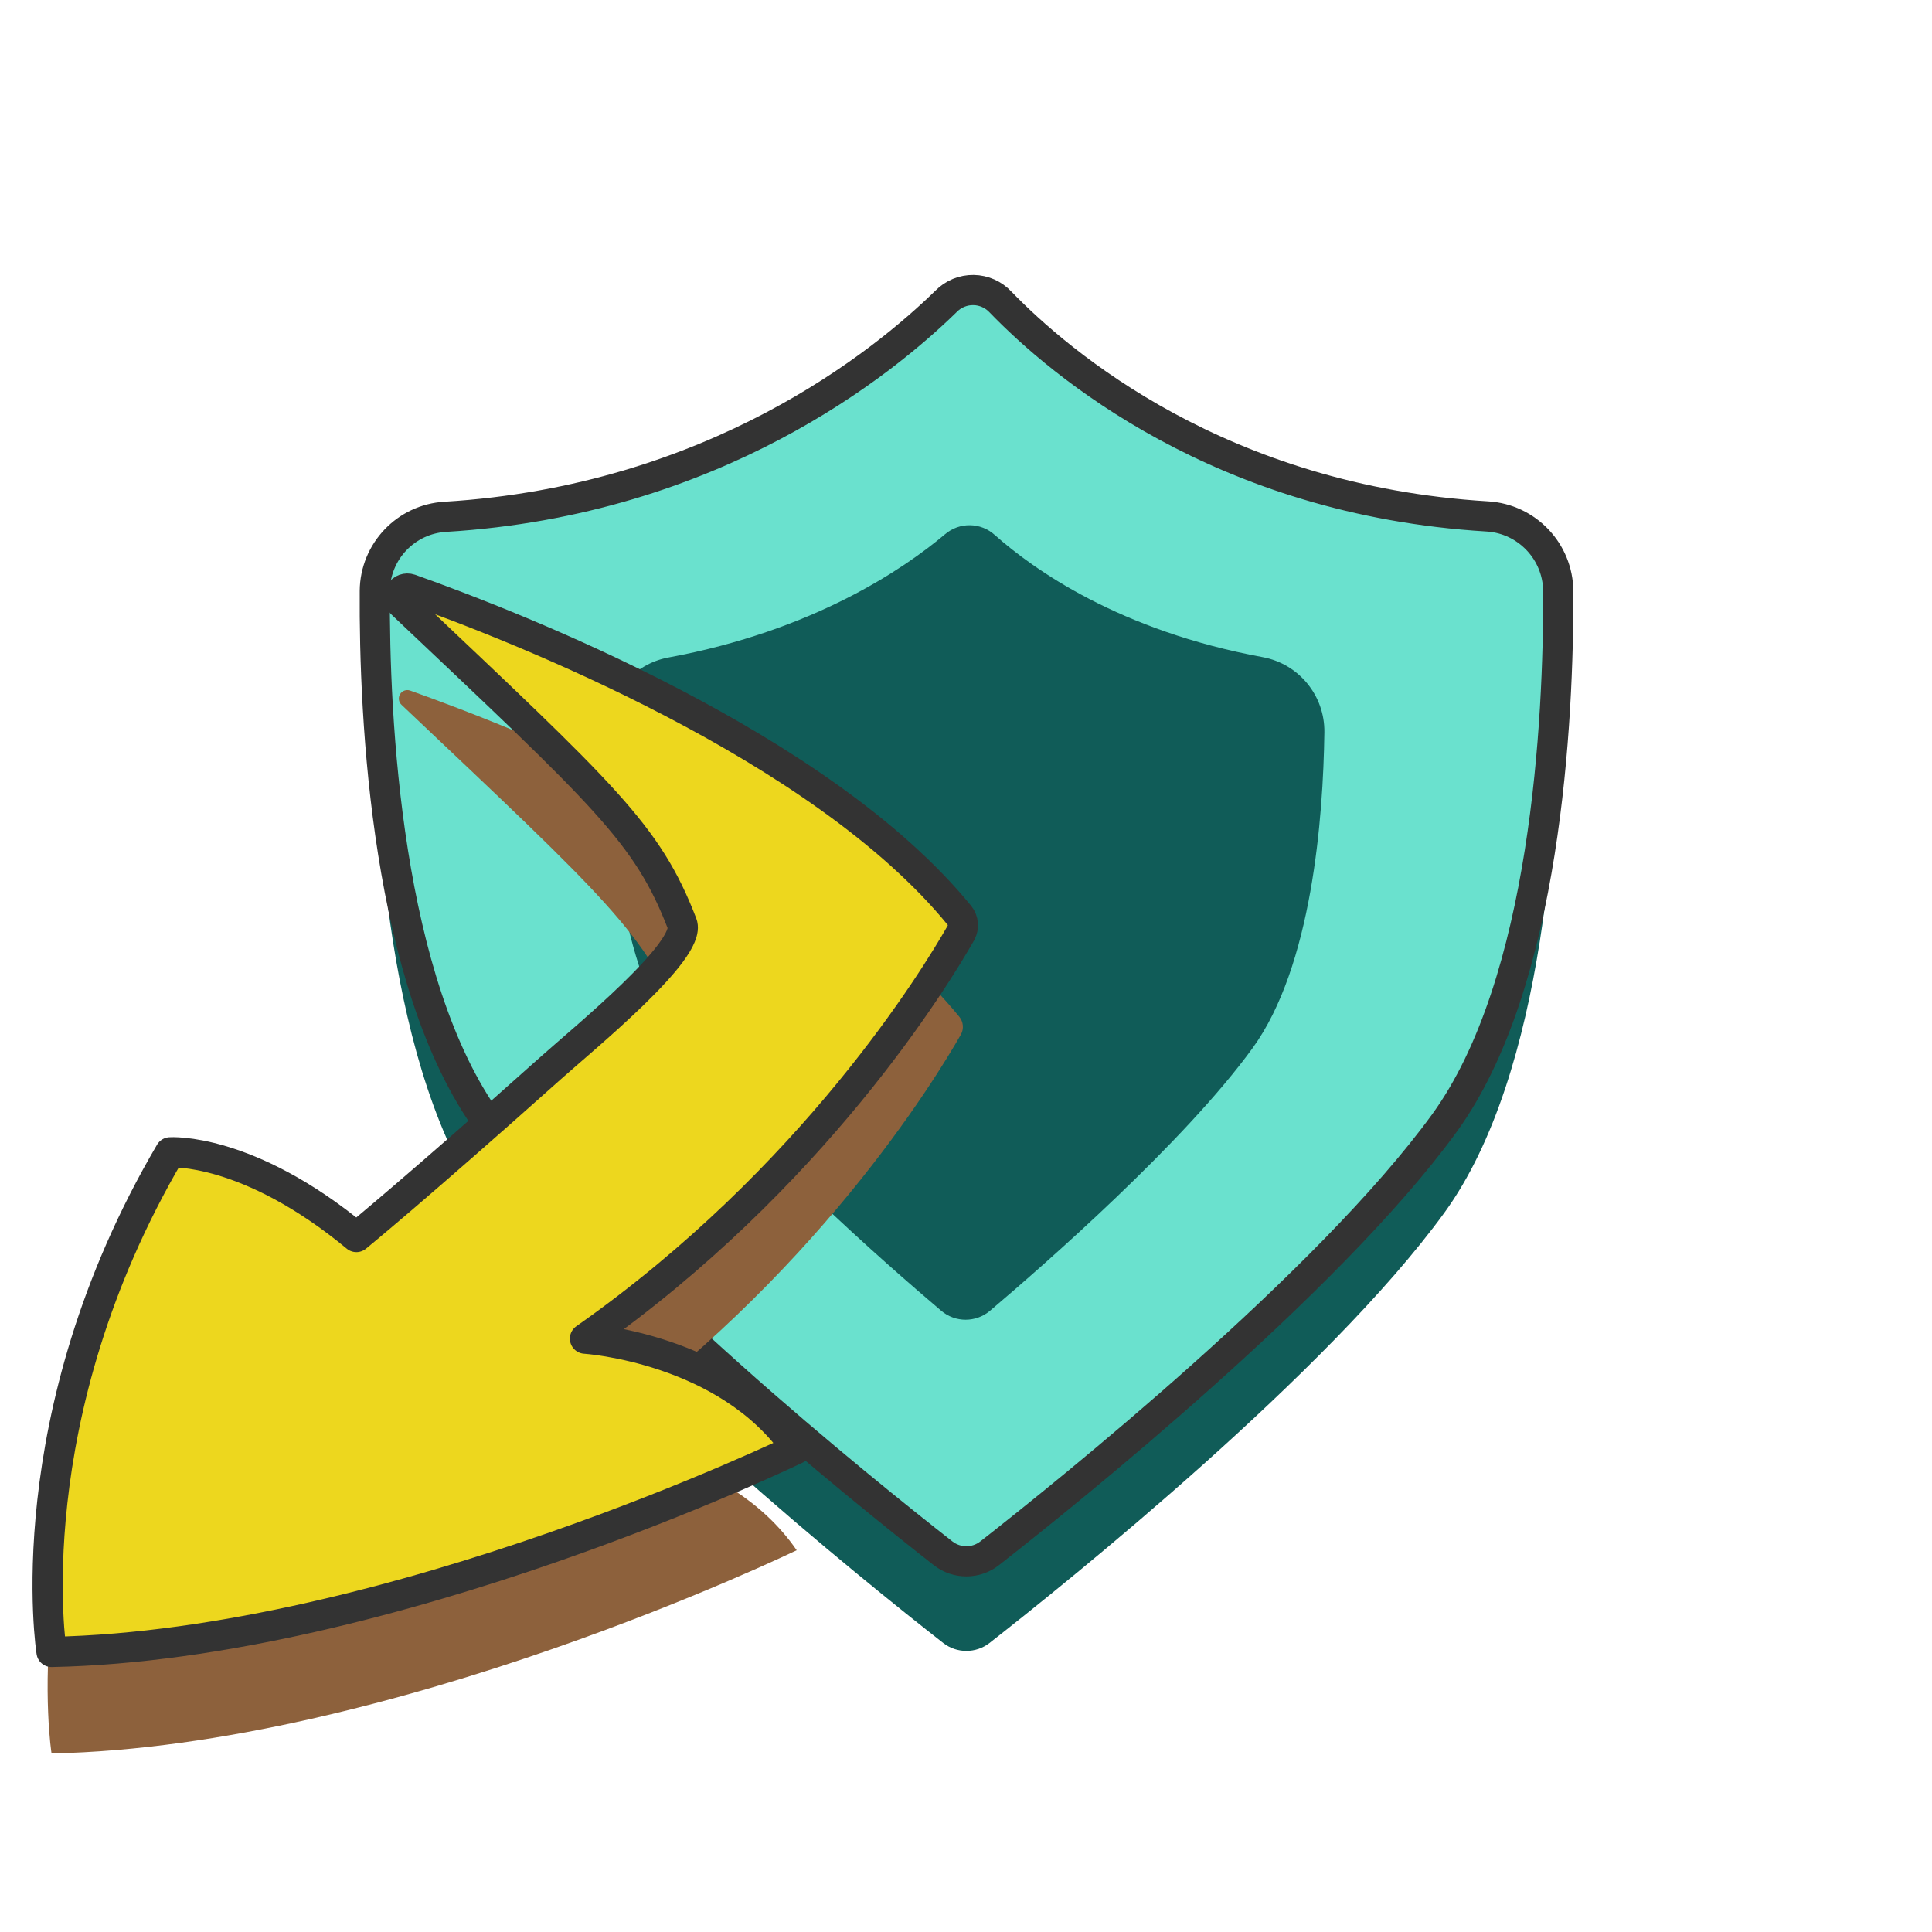
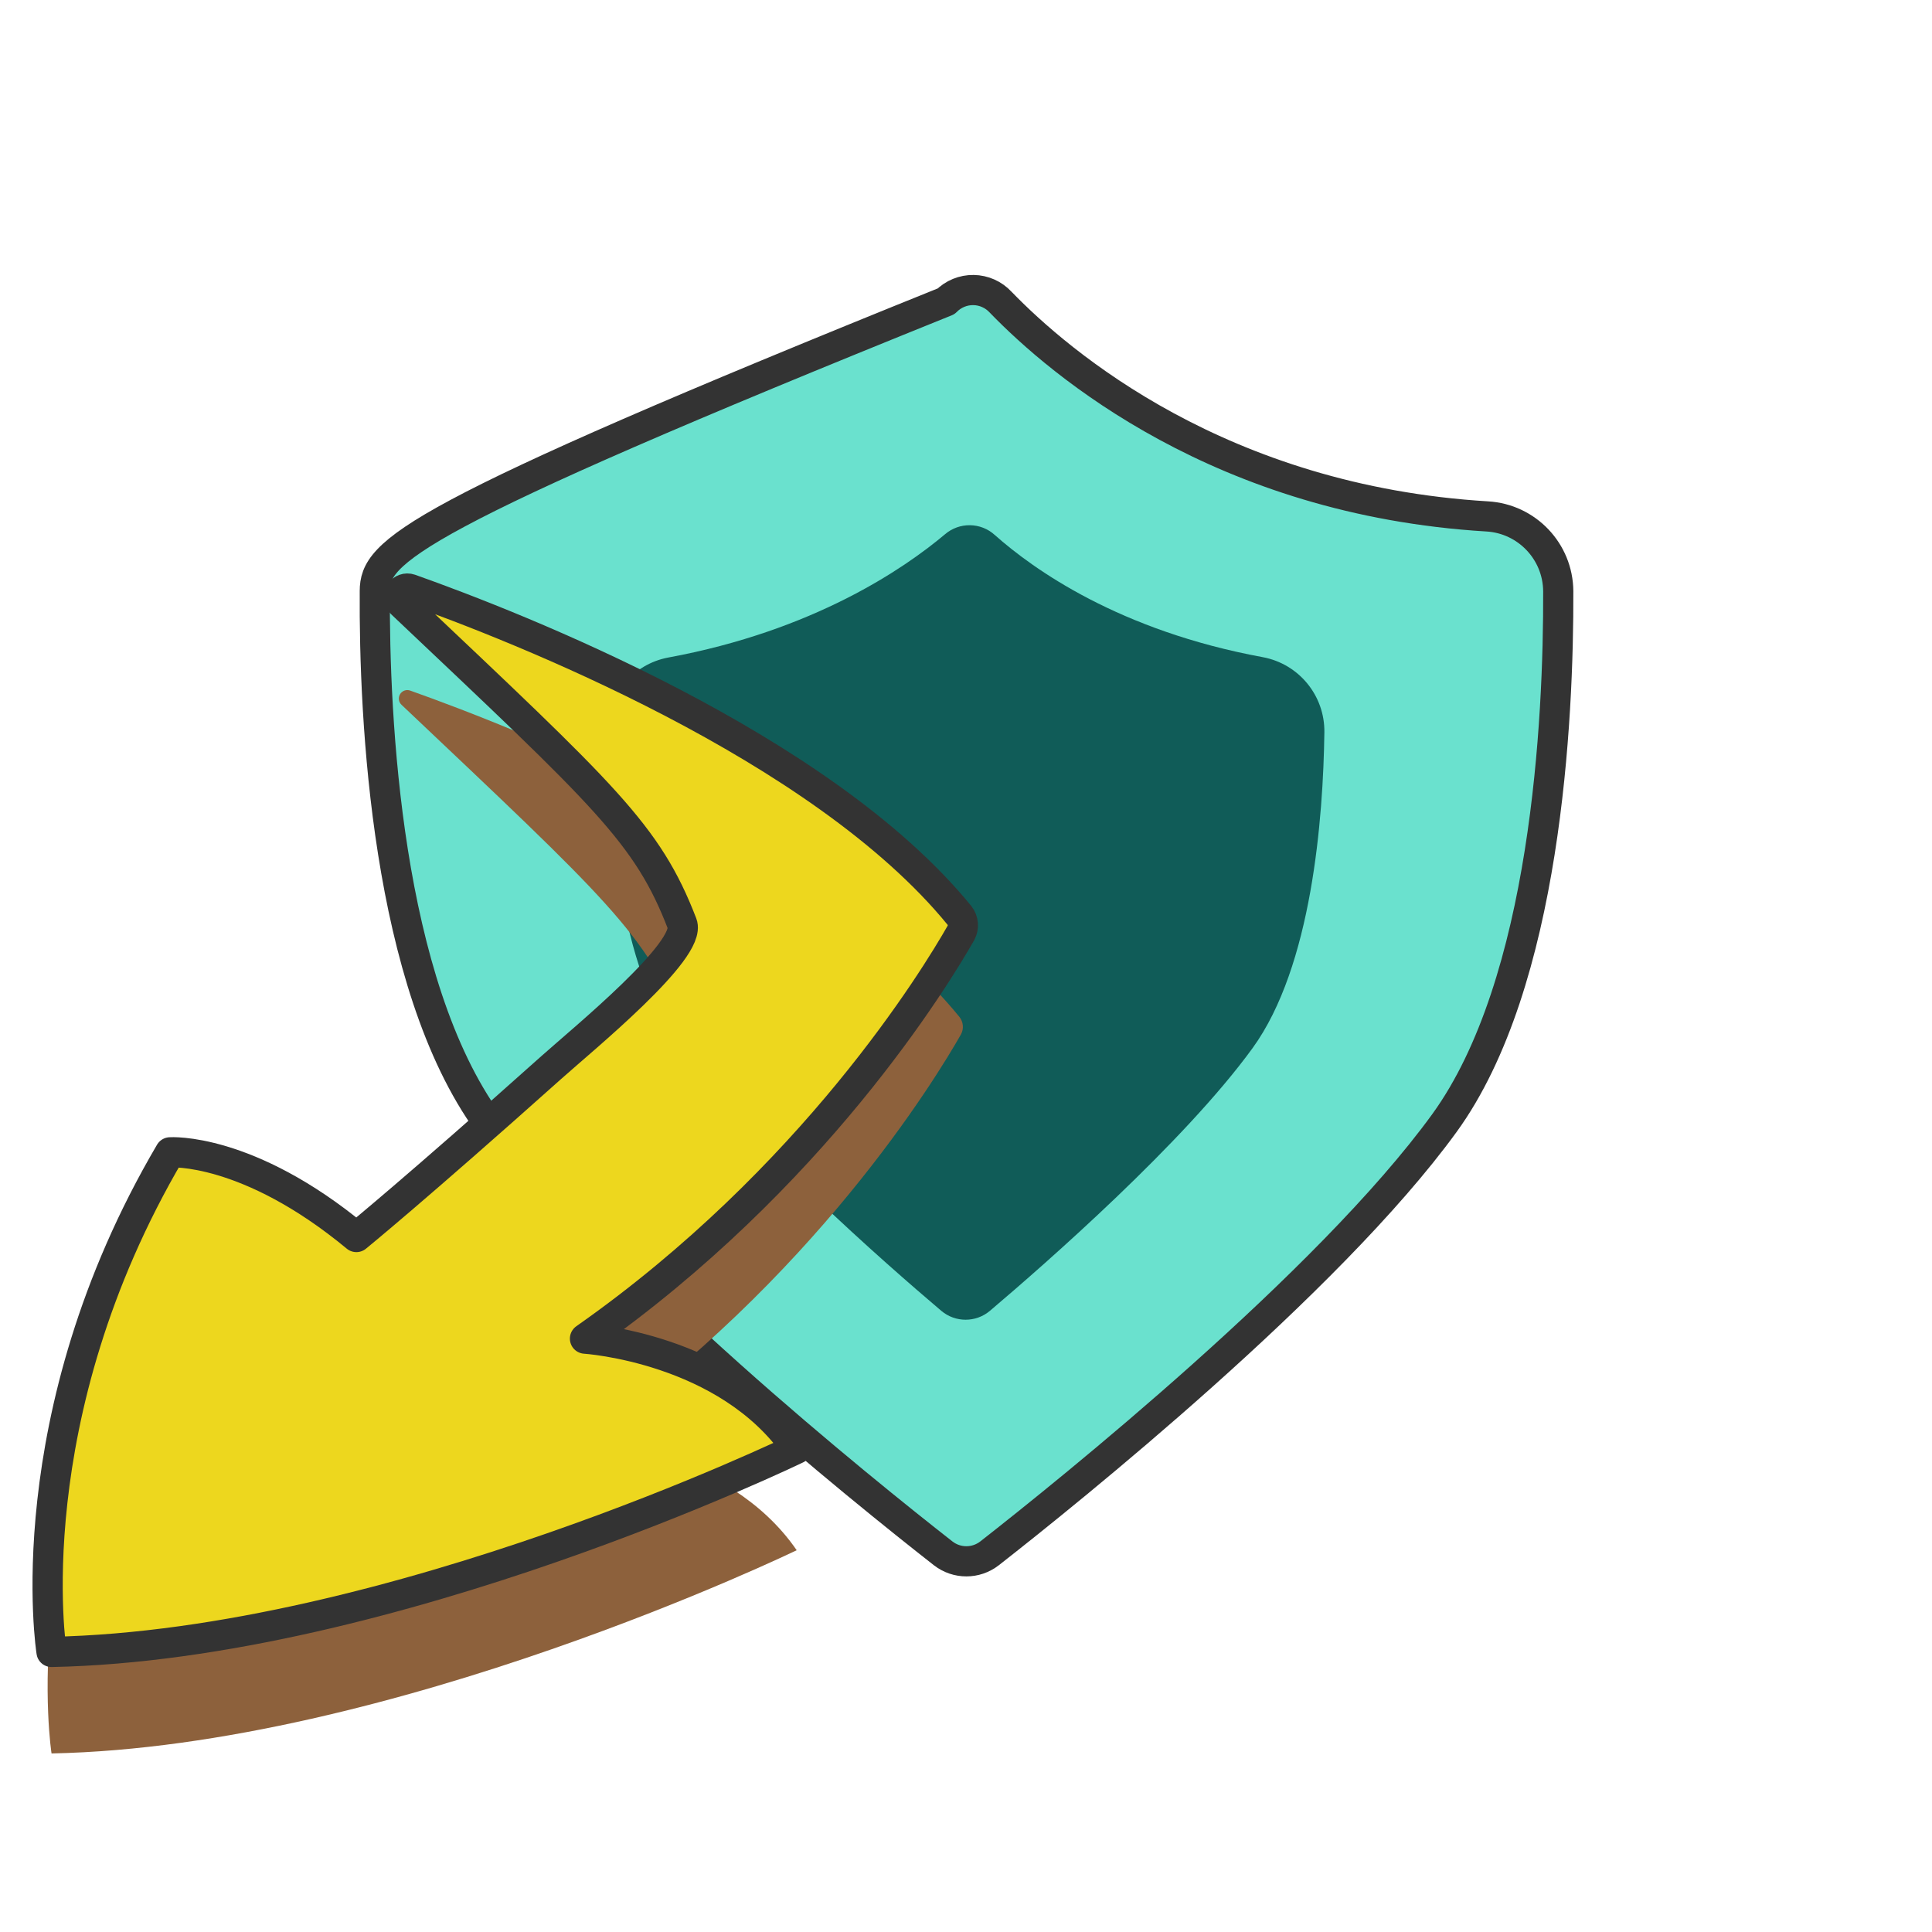
<svg xmlns="http://www.w3.org/2000/svg" width="100%" height="100%" viewBox="0 0 256 256" version="1.1" xml:space="preserve" style="fill-rule:evenodd;clip-rule:evenodd;stroke-linecap:round;stroke-linejoin:round;stroke-miterlimit:1.5;">
  <g transform="matrix(1.122,0,0,1.122,-15.61,-15.61)">
    <g transform="matrix(0.882,0,0,0.882,15.14,24.839)">
-       <path d="M124.904,207.603C126.726,209.017 129.274,209.017 131.096,207.604C141.655,199.345 176.454,171.4 192,150C205.651,131.209 207.312,95.871 207.254,78.767C207.214,73.447 203.055,69.068 197.744,68.755C162.119,66.615 140.597,48.345 132.582,40.059C131.645,39.048 130.335,38.464 128.957,38.445C127.579,38.425 126.252,38.971 125.287,39.955C116.863,48.192 94.204,66.617 58.246,68.806C52.969,69.109 48.833,73.457 48.793,78.743C48.686,95.837 50.342,131.2 64,150C79.546,171.4 114.345,199.345 124.904,207.603Z" style="fill:rgb(16,92,88);" />
-     </g>
+       </g>
    <g transform="matrix(0.882,0,0,0.882,15.14,14.258)">
-       <path d="M124.904,207.603C126.726,209.017 129.274,209.017 131.096,207.604C141.655,199.345 176.454,171.4 192,150C205.651,131.209 207.312,95.871 207.254,78.767C207.214,73.447 203.055,69.068 197.744,68.755C162.119,66.615 140.597,48.345 132.582,40.059C131.645,39.048 130.335,38.464 128.957,38.445C127.579,38.425 126.252,38.971 125.287,39.955C116.863,48.192 94.204,66.617 58.246,68.806C52.969,69.109 48.833,73.457 48.793,78.743C48.686,95.837 50.342,131.2 64,150C79.546,171.4 114.345,199.345 124.904,207.603Z" style="fill:rgb(106,225,206);stroke:rgb(51,51,51);stroke-width:4.04px;" />
+       <path d="M124.904,207.603C126.726,209.017 129.274,209.017 131.096,207.604C141.655,199.345 176.454,171.4 192,150C205.651,131.209 207.312,95.871 207.254,78.767C207.214,73.447 203.055,69.068 197.744,68.755C162.119,66.615 140.597,48.345 132.582,40.059C131.645,39.048 130.335,38.464 128.957,38.445C127.579,38.425 126.252,38.971 125.287,39.955C52.969,69.109 48.833,73.457 48.793,78.743C48.686,95.837 50.342,131.2 64,150C79.546,171.4 114.345,199.345 124.904,207.603Z" style="fill:rgb(106,225,206);stroke:rgb(51,51,51);stroke-width:4.04px;" />
    </g>
    <g transform="matrix(0.557,0,0,0.557,56.652,54.148)">
      <path d="M122.849,205.694C125.824,208.205 130.176,208.206 133.152,205.694C145.009,195.643 174.328,169.971 188.836,150C201.437,132.655 203.822,101.211 204.068,83.023C204.168,75.249 198.661,68.53 191.019,67.102C160.659,61.518 142.412,48.503 134.197,41.204C131.213,38.483 126.666,38.422 123.609,41.061C114.961,48.332 95.769,61.493 64.991,67.17C57.382,68.573 51.891,75.256 51.989,82.993C52.175,101.177 54.556,132.645 67.164,150C81.672,169.971 110.991,195.643 122.849,205.694Z" style="fill:rgb(16,92,88);" />
    </g>
    <g transform="matrix(1,0,0,1,-1.77636e-15,11.99)">
      <path d="M61.331,85.156C60.985,84.832 60.914,84.31 61.158,83.905C61.403,83.499 61.898,83.32 62.346,83.475C74.813,87.902 110.863,101.975 127.217,122.016C127.685,122.605 127.758,123.415 127.403,124.078C124.395,129.368 109.961,153.08 83,172C83,172 99.793,173.07 108,185C108,185 60.126,208.195 20,209C20,209 15.586,181.317 34,150C34,150 43.148,149.359 56,160C56,160 62.985,154.317 79,140C82.851,136.557 95.669,126.11 94.47,123C90.367,112.354 85.402,107.948 61.331,85.156Z" style="fill:rgb(141,97,60);" />
    </g>
    <path d="M61.331,85.156C60.985,84.832 60.914,84.31 61.158,83.905C61.403,83.499 61.898,83.32 62.346,83.475C74.813,87.902 110.863,101.975 127.217,122.016C127.685,122.605 127.758,123.415 127.403,124.078C124.395,129.368 109.961,153.08 83,172C83,172 99.793,173.07 108,185C108,185 60.126,208.195 20,209C20,209 15.586,181.317 34,150C34,150 43.148,149.359 56,160C56,160 62.985,154.317 79,140C82.851,136.557 95.669,126.11 94.47,123C90.367,112.354 85.402,107.948 61.331,85.156Z" style="fill:rgb(237,215,30);stroke:rgb(51,51,51);stroke-width:3.57px;" />
  </g>
</svg>